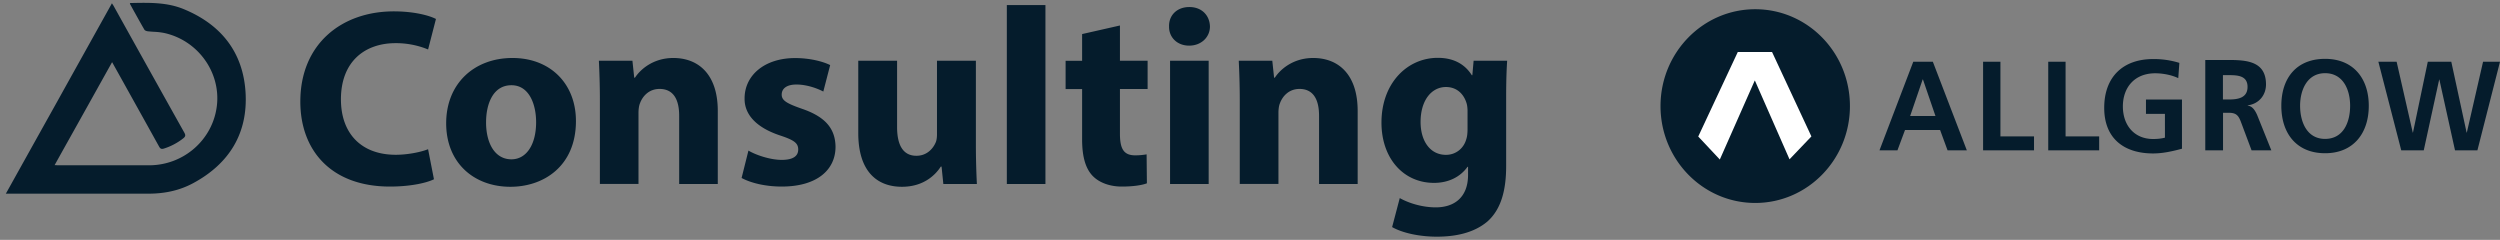
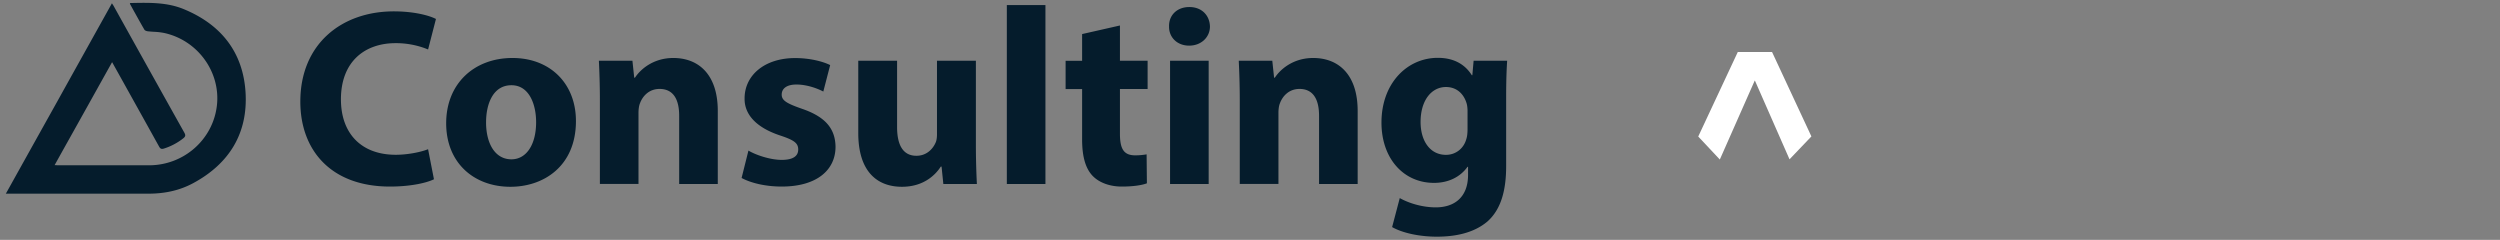
<svg xmlns="http://www.w3.org/2000/svg" width="271" height="26" fill="none">
  <rect width="100%" height="100%" fill="#808080" stroke="none" />
-   <path fill="#051C2C" d="M207.399 6.691h2.121l3.685 9.606h-2.089l-.809-2.203h-3.804l-.82 2.203h-1.947zm1.039 1.924h-.022l-1.356 3.958h2.744l-1.355-3.958zm6.528-1.924h1.88v8.096h3.641v1.51h-5.521zm7.062 0h1.881v8.096h3.641v1.51h-5.522zm14.094 1.779c-.744-.358-1.717-.526-2.493-.526-2.263 0-3.51 1.555-3.51 3.59s1.225 3.534 3.28 3.534c.525 0 .941-.056 1.28-.146V12.34h-2.056v-1.554h3.903v5.334c-1.027.28-2.088.514-3.127.514-3.127 0-5.302-1.599-5.302-4.942s2.022-5.29 5.302-5.29a9.3 9.3 0 0 1 2.843.414l-.12 1.677zm2.919-1.969h2.077c2.056 0 4.516-.067 4.516 2.65 0 1.152-.754 2.103-1.979 2.27v.034c.525.044.82.57 1.017 1.006l1.541 3.836h-2.143l-1.148-3.064c-.273-.727-.524-1.007-1.333-1.007h-.613v4.07h-1.924V6.502zm1.924 4.283h.634c.952 0 2.034-.146 2.034-1.364 0-1.22-1.071-1.275-2.034-1.275h-.634zm11.076-4.405c3.04 0 4.734 2.102 4.734 5.088 0 2.985-1.673 5.143-4.734 5.143s-4.745-2.113-4.745-5.143 1.662-5.088 4.745-5.088m0 8.677c1.979 0 2.712-1.8 2.712-3.59 0-1.788-.788-3.533-2.712-3.533s-2.711 1.79-2.711 3.534.732 3.59 2.711 3.59Zm5.773-8.365h1.979l1.75 7.683h.022l1.607-7.683h2.547l1.662 7.683h.022l1.76-7.683H271l-2.449 9.606h-2.427l-1.695-7.671h-.022l-1.672 7.67h-2.439zM200.533 11.5c0 5.792-4.592 10.5-10.266 10.5S180 17.292 180 11.5 184.592 1 190.267 1s10.266 4.696 10.266 10.5" />
  <path fill="#fff" d="M192.092 5.64h-3.717l-4.286 9.159 2.34 2.493 3.783-8.554h.022l3.75 8.532 2.372-2.482z" />
  <path fill="#051C2C" fill-rule="evenodd" d="M.625 21.01a9870 9870 0 0 1 5.611-10.062c1.96-3.53 3.93-7.054 5.898-10.592.03.046.054.084.077.123q.057.082.101.154a4910 4910 0 0 0 7.673 13.754c.147.26.131.407-.109.6a6.6 6.6 0 0 1-2.1 1.115c-.264.084-.395.03-.527-.208-1.356-2.446-2.72-4.892-4.077-7.33l-.868-1.555c-.023-.046-.046-.084-.085-.153 0 0-.039-.07-.07-.116-1.798 3.223-3.572 6.408-5.37 9.616l-.86 1.546q.092-.002.162.007c.093 0 .17.008.248.008h9.827c3.767 0 6.928-2.785 7.355-6.47.418-3.607-2.038-7.038-5.658-7.86a7 7 0 0 0-1.155-.14 18 18 0 0 1-.666-.053c-.132-.015-.325-.077-.38-.177-.418-.715-.813-1.438-1.216-2.161l-.334-.608a.14.14 0 0 1-.015-.054s0-.023-.008-.03c.008 0 .015-.016.023-.016 0 0 .024-.023.031-.023h.186c1.891-.039 3.782-.077 5.572.654 4.093 1.677 6.464 4.7 6.728 9.046.263 4.392-1.736 7.7-5.666 9.823-1.503.815-3.139 1.146-4.851 1.146H.625zM109.14.547v19.4h4.185V.548zm17.694 6.038v13.362h4.185V6.586h-4.185Zm4.324-3.715c-.031-1.2-.883-2.108-2.232-2.108-1.348 0-2.232.9-2.201 2.108-.023 1.146.853 2.077 2.178 2.077s2.255-.93 2.255-2.077m3.232 17.077v-9.1c0-1.67-.054-3.085-.109-4.262h3.635l.194 1.831h.085c.55-.846 1.93-2.13 4.154-2.13 2.751 0 4.821 1.8 4.821 5.738v7.923h-4.185V12.54c0-1.723-.605-2.9-2.116-2.9-1.155 0-1.845.792-2.124 1.554-.108.246-.162.654-.162 1.038v7.708h-4.185zm25.35-13.362h3.635c-.054.847-.109 1.97-.109 3.962v7.461c0 2.57-.527 4.67-2.038 6.008-1.488 1.254-3.495 1.639-5.479 1.639-1.759 0-3.635-.354-4.844-1.039l.829-3.146c.853.492 2.341 1.008 3.906 1.008 1.984 0 3.496-1.07 3.496-3.523v-.877h-.055c-.798 1.123-2.092 1.746-3.634 1.746-3.333 0-5.697-2.677-5.697-6.531 0-4.292 2.806-7.023 6.107-7.023 1.845 0 3 .792 3.689 1.885h.055l.139-1.585zm-.659 7.408v-1.97c0-.276-.031-.545-.085-.76-.302-1.093-1.1-1.831-2.255-1.831-1.511 0-2.751 1.369-2.751 3.8 0 1.992.992 3.553 2.751 3.553 1.077 0 1.93-.707 2.201-1.692.108-.3.139-.738.139-1.092zm-41.78-10.3 4.1-.93v3.822h2.999v3.062h-2.999v4.838c0 1.616.387 2.354 1.651 2.354.527 0 .937-.054 1.24-.107l.031 3.138c-.551.215-1.543.354-2.728.354-1.349 0-2.48-.462-3.139-1.146-.775-.793-1.155-2.077-1.155-3.962v-5.46h-1.79V6.594h1.79v-2.9Zm-11.516 2.892v9.07c0 1.746.054 3.169.108 4.292h-3.635l-.193-1.885h-.086c-.527.823-1.79 2.185-4.208 2.185-2.728 0-4.735-1.692-4.735-5.823V6.586h4.208v7.185c0 1.938.636 3.115 2.093 3.115 1.154 0 1.813-.792 2.092-1.446.109-.246.14-.577.14-.9V6.586h4.216Zm-24.653 9.731-.744 2.977c1.015.546 2.588.93 4.348.93 3.852 0 5.835-1.83 5.835-4.315-.03-1.969-1.1-3.253-3.657-4.123-1.651-.577-2.178-.9-2.178-1.53 0-.685.581-1.093 1.596-1.093 1.155 0 2.31.439 2.914.762l.744-2.87c-.829-.407-2.232-.76-3.797-.76-3.333 0-5.48 1.884-5.48 4.368-.03 1.585 1.047 3.085 3.829 4.016 1.566.515 1.984.846 1.984 1.53 0 .685-.52 1.123-1.79 1.123s-2.837-.546-3.604-1.007zm-16.105 3.63v-9.1c0-1.668-.054-3.084-.108-4.26h3.635l.194 1.83h.085c.55-.846 1.93-2.13 4.154-2.13 2.751 0 4.82 1.8 4.82 5.738v7.923h-4.185V12.54c0-1.723-.604-2.9-2.123-2.9-1.155 0-1.845.792-2.124 1.554-.108.246-.162.654-.162 1.038v7.708h-4.185v.008Zm-2.596-6.83c0-4.015-2.751-6.83-6.882-6.83-4.13 0-7.184 2.76-7.184 7.076s3.03 6.885 6.967 6.885c3.604 0 7.1-2.239 7.1-7.13Zm-9.741.139c0-1.97.744-4.016 2.75-4.016 1.9 0 2.675 2.023 2.675 4.016 0 2.407-1.047 4.015-2.674 4.015-1.79 0-2.752-1.723-2.752-4.015Zm-6.286 2.923.636 3.254c-.767.384-2.504.792-4.767.792-6.417 0-9.718-3.962-9.718-9.208 0-6.284 4.518-9.784 10.13-9.784 2.177 0 3.828.438 4.572.823l-.853 3.307a9.15 9.15 0 0 0-3.526-.684c-3.333 0-5.921 1.992-5.921 6.092 0 3.692 2.201 6.008 5.944 6.008 1.263 0 2.674-.277 3.495-.6z" clip-rule="evenodd" />
</svg>